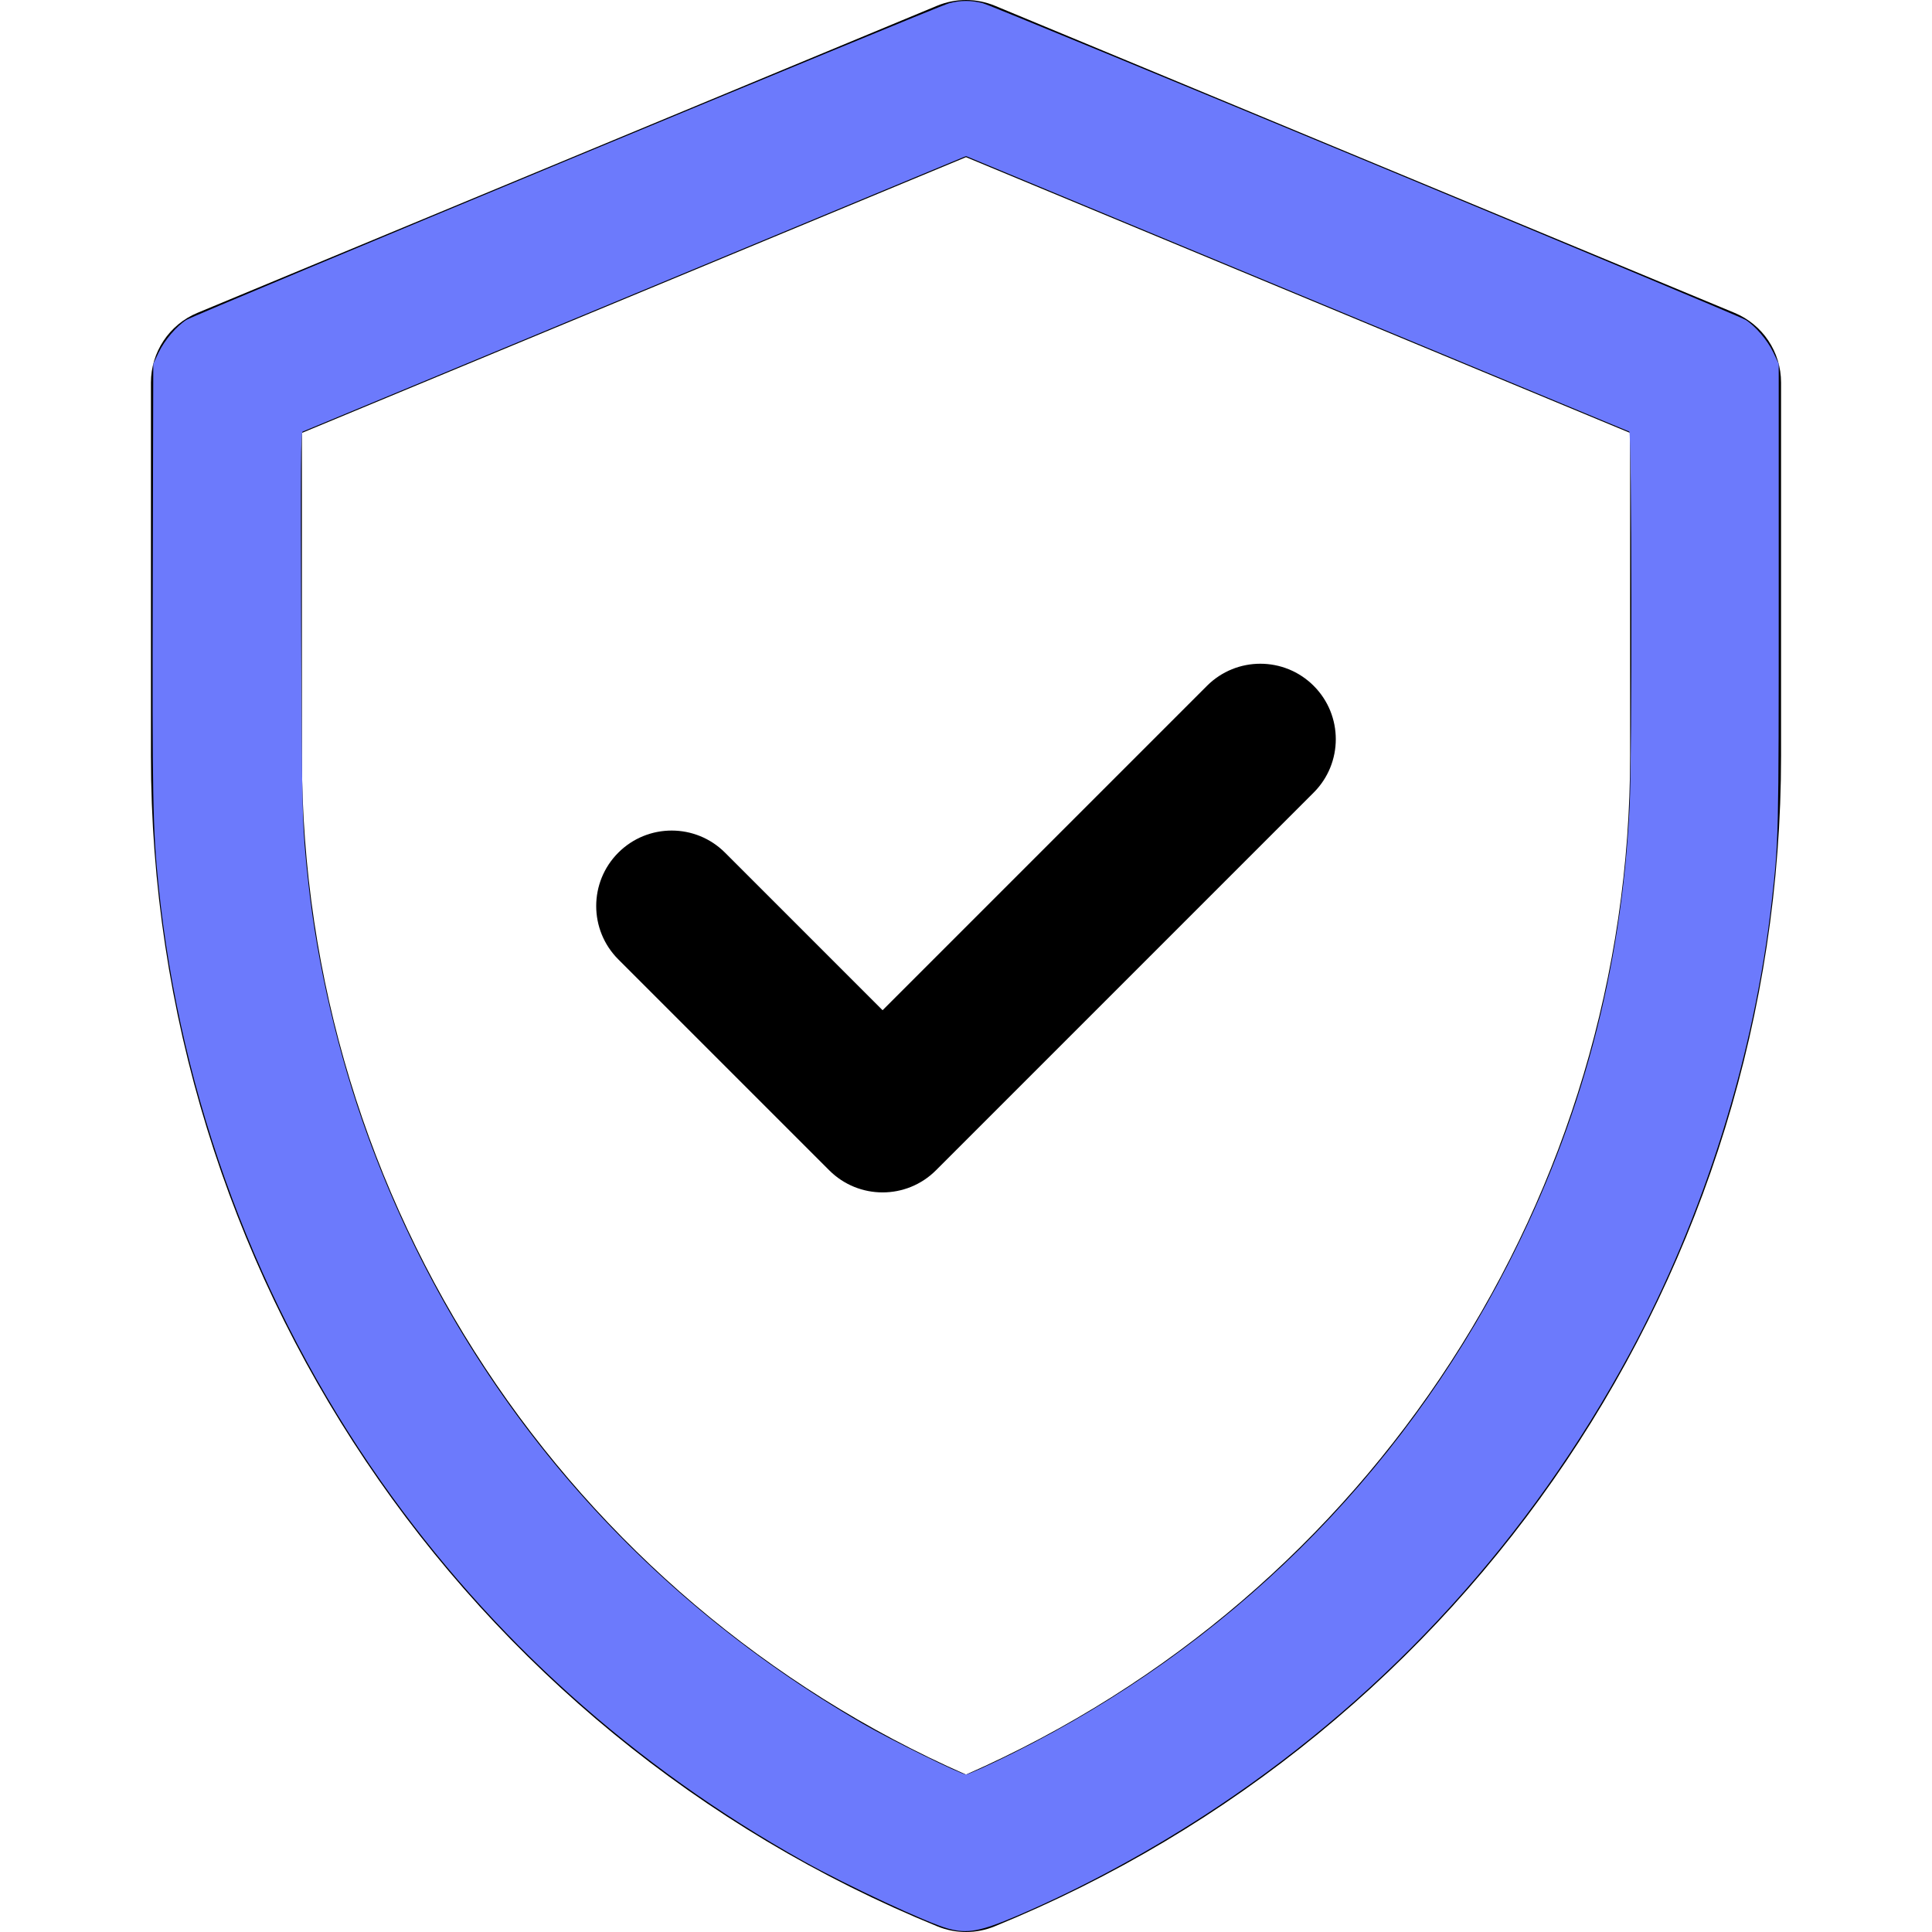
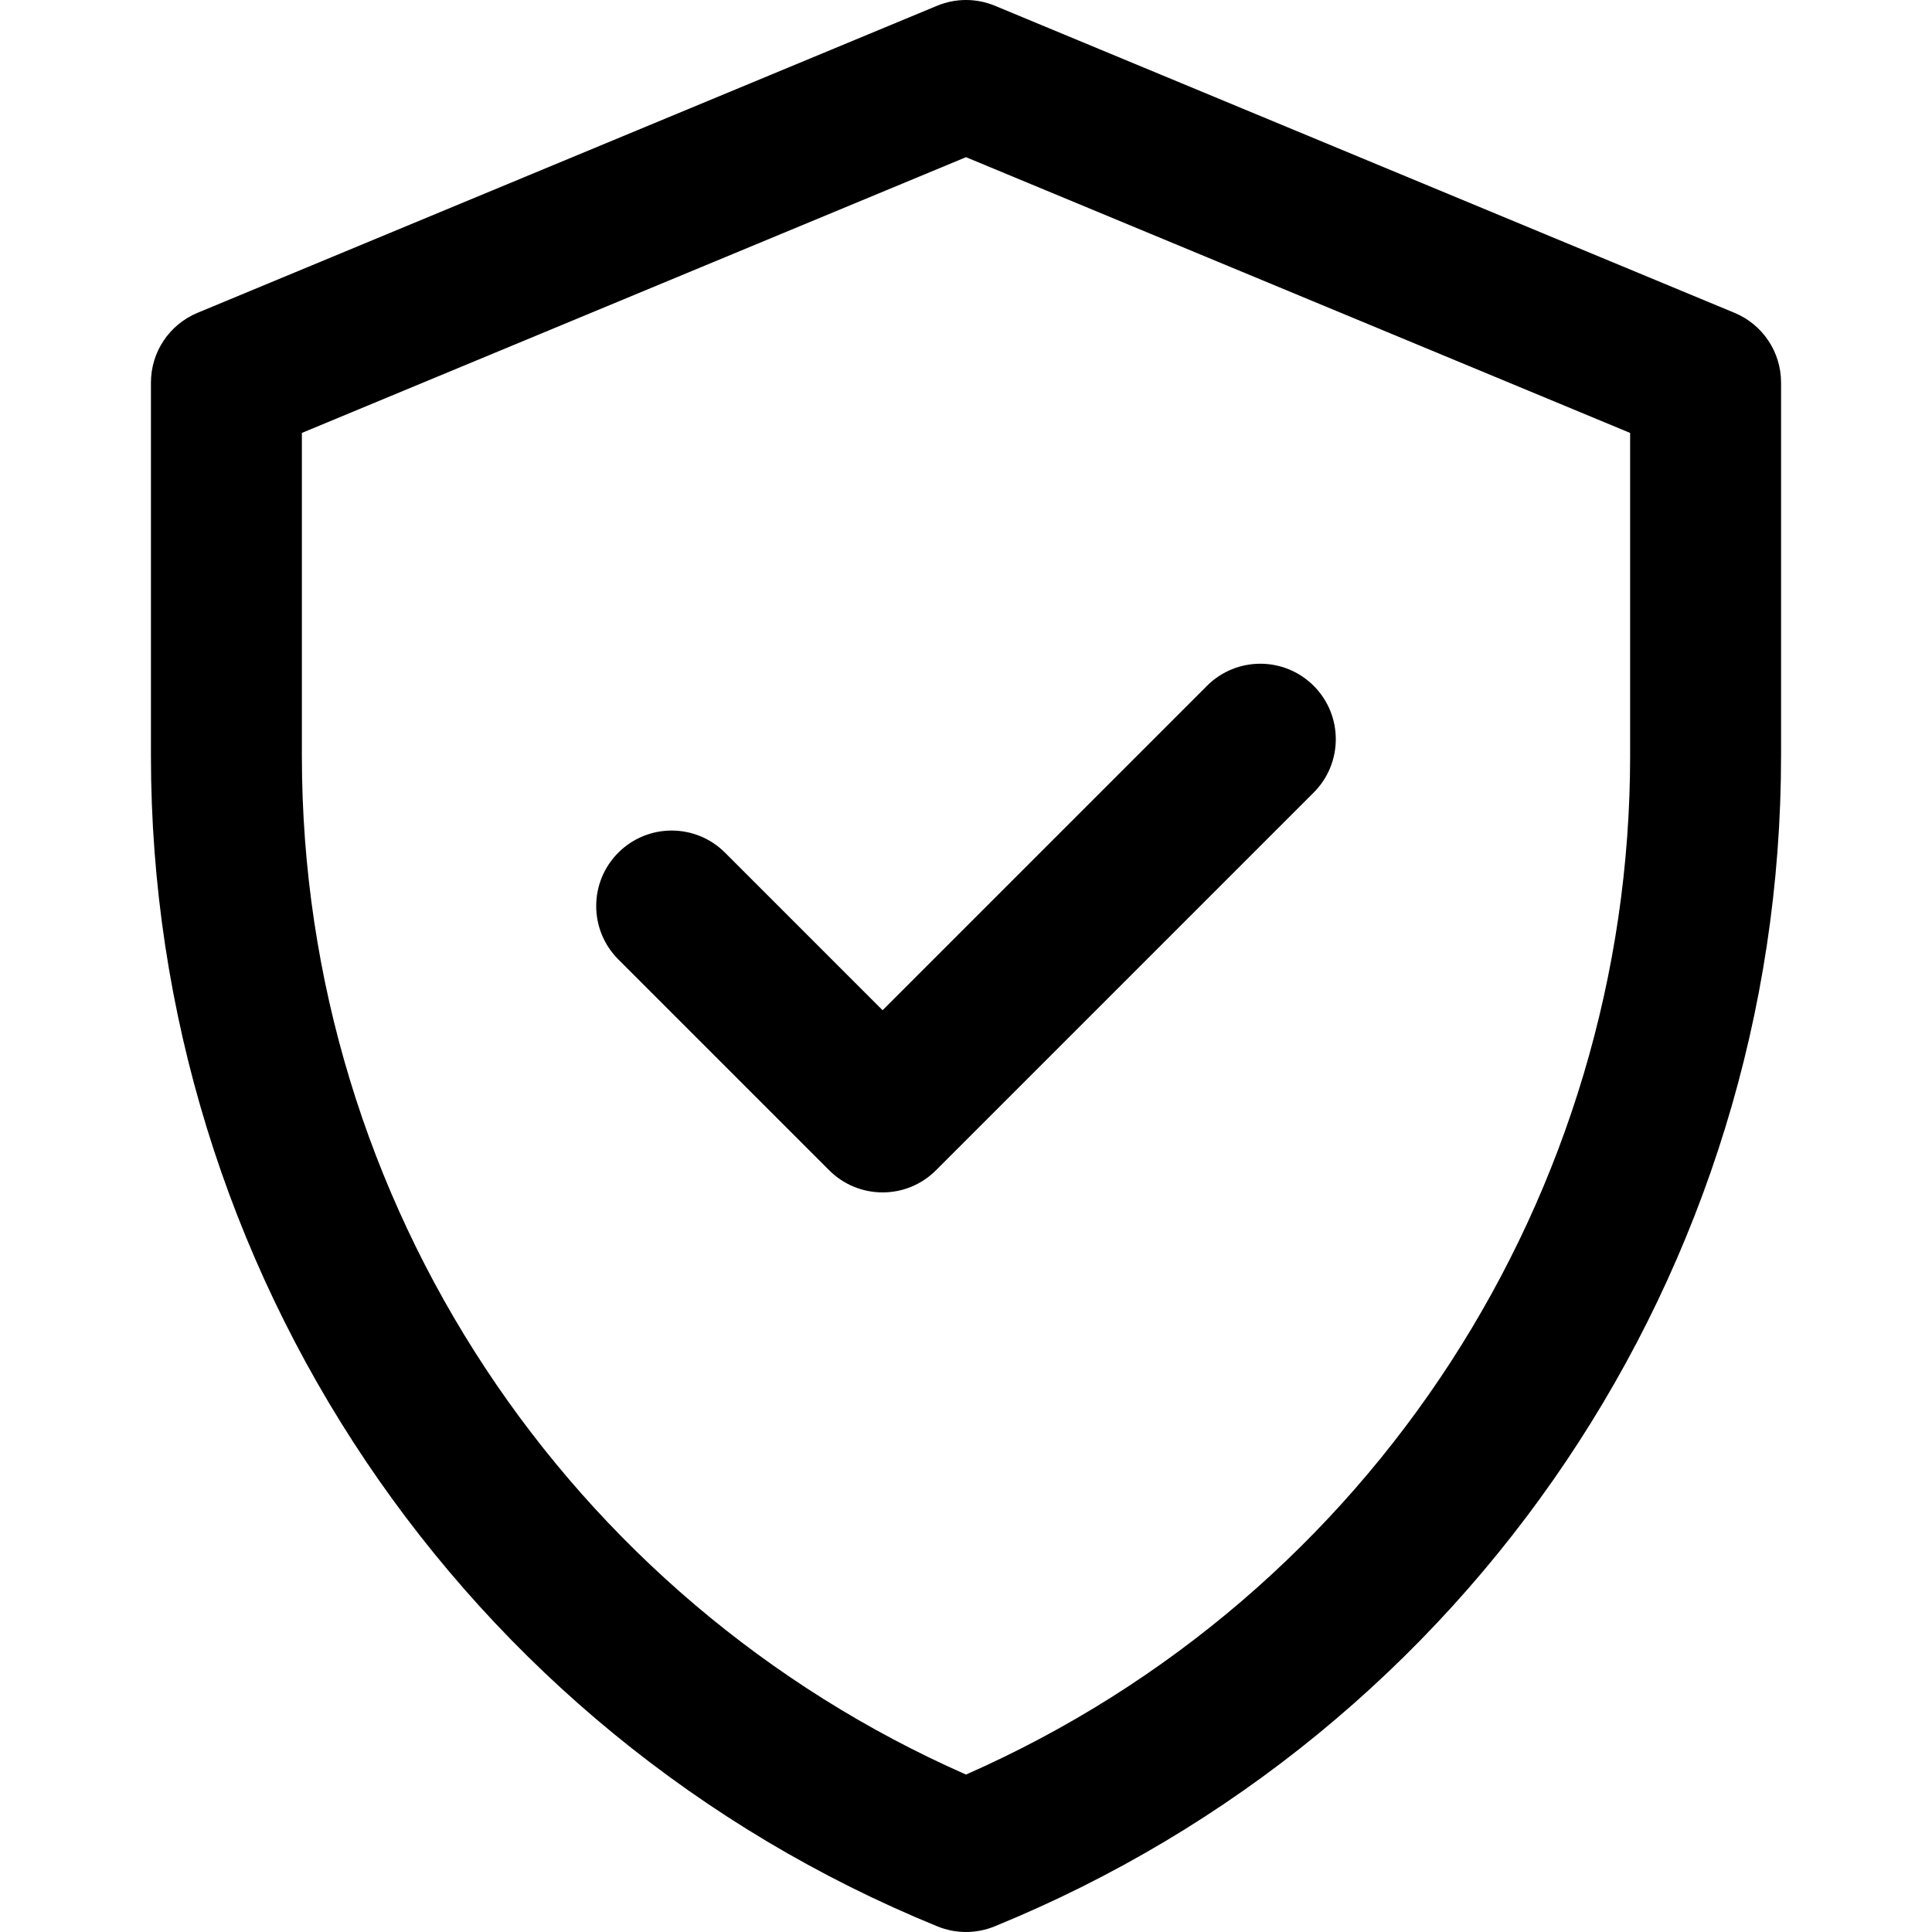
<svg xmlns="http://www.w3.org/2000/svg" xmlns:ns1="http://sodipodi.sourceforge.net/DTD/sodipodi-0.dtd" xmlns:ns2="http://www.inkscape.org/namespaces/inkscape" id="Capa_1" height="512" viewBox="0 0 512 512" width="512" version="1.1" ns1:docname="verified2.svg" ns2:version="1.3.2 (091e20e, 2023-11-25, custom)">
  <defs id="defs1" />
  <g id="g1">
    <path d="m459.669 82.906-196-81.377c-4.91-2.038-10.429-2.039-15.338 0l-196 81.377c-7.465 3.1-12.331 10.388-12.331 18.471v98.925c0 136.213 82.329 258.74 208.442 310.215 4.844 1.977 10.271 1.977 15.116 0 126.111-51.474 208.442-174.001 208.442-310.215v-98.925c0-8.083-4.865-15.371-12.331-18.471zm-27.669 117.396c0 115.795-68 222.392-176 269.974-105.114-46.311-176-151.041-176-269.974v-85.573l176-73.074 176 73.074zm-198.106 67.414 85.964-85.963c7.81-7.81 20.473-7.811 28.284 0s7.81 20.474-.001 28.284l-100.105 100.105c-7.812 7.812-20.475 7.809-28.284 0l-55.894-55.894c-7.811-7.811-7.811-20.474 0-28.284s20.474-7.811 28.284 0z" id="path1" />
  </g>
-   <path style="fill:#6c7afc;stroke:#000000;stroke-width:0" d="M 251.282,511.108 C 245.842,509.64 224.517,499.694 212.924,493.217 167.968,468.099 130.179,434.121 101.015,392.593 68.286,345.987 47.786,291.096 41.999,234.574 40.496,219.891 40.341,211.616 40.481,153.779 L 40.621,96.418 42.042,93.417 c 1.53,-3.23 4.716,-6.973 7.363,-8.651 2.192,-1.389 198.991,-83.089 202.112,-83.905 3.091,-0.808 5.871,-0.809 8.963,-4.9552e-4 3.123,0.816 199.912,82.511 202.108,83.903 2.651,1.681 5.837,5.422 7.368,8.654 l 1.422,3.001 v 61.824 c 0,63.505 -0.02,64.372 -1.818,80.349 -4.638,41.216 -17.927,83.547 -37.73,120.189 -26.301,48.667 -63.435,89.523 -108.958,119.882 -17.003,11.339 -35.632,21.478 -53.421,29.075 -9.658,4.125 -13.046,4.753 -18.172,3.37 z m 16.993,-46.394 c 56.951,-28.322 102.395,-73.137 131.283,-129.468 19.492,-38.009 30.172,-78.147 32.309,-121.428 0.686,-13.887 0.596,-99.166 -0.105,-99.452 -0.307,-0.125 -39.978,-16.6 -88.159,-36.612 l -87.601,-36.385 -87.604,36.386 c -48.182,20.012 -87.87,36.493 -88.195,36.624 -0.487,0.197 -0.556,9.23 -0.393,51.401 0.197,50.877 0.263,53.258 1.891,68.124 2.398,21.905 7.957,45.644 15.654,66.854 23.987,66.098 69.816,120.532 131.442,156.119 7.692,4.442 25.848,13.373 27.202,13.38 0.614,0.004 6.138,-2.491 12.275,-5.543 z" id="path2" />
</svg>